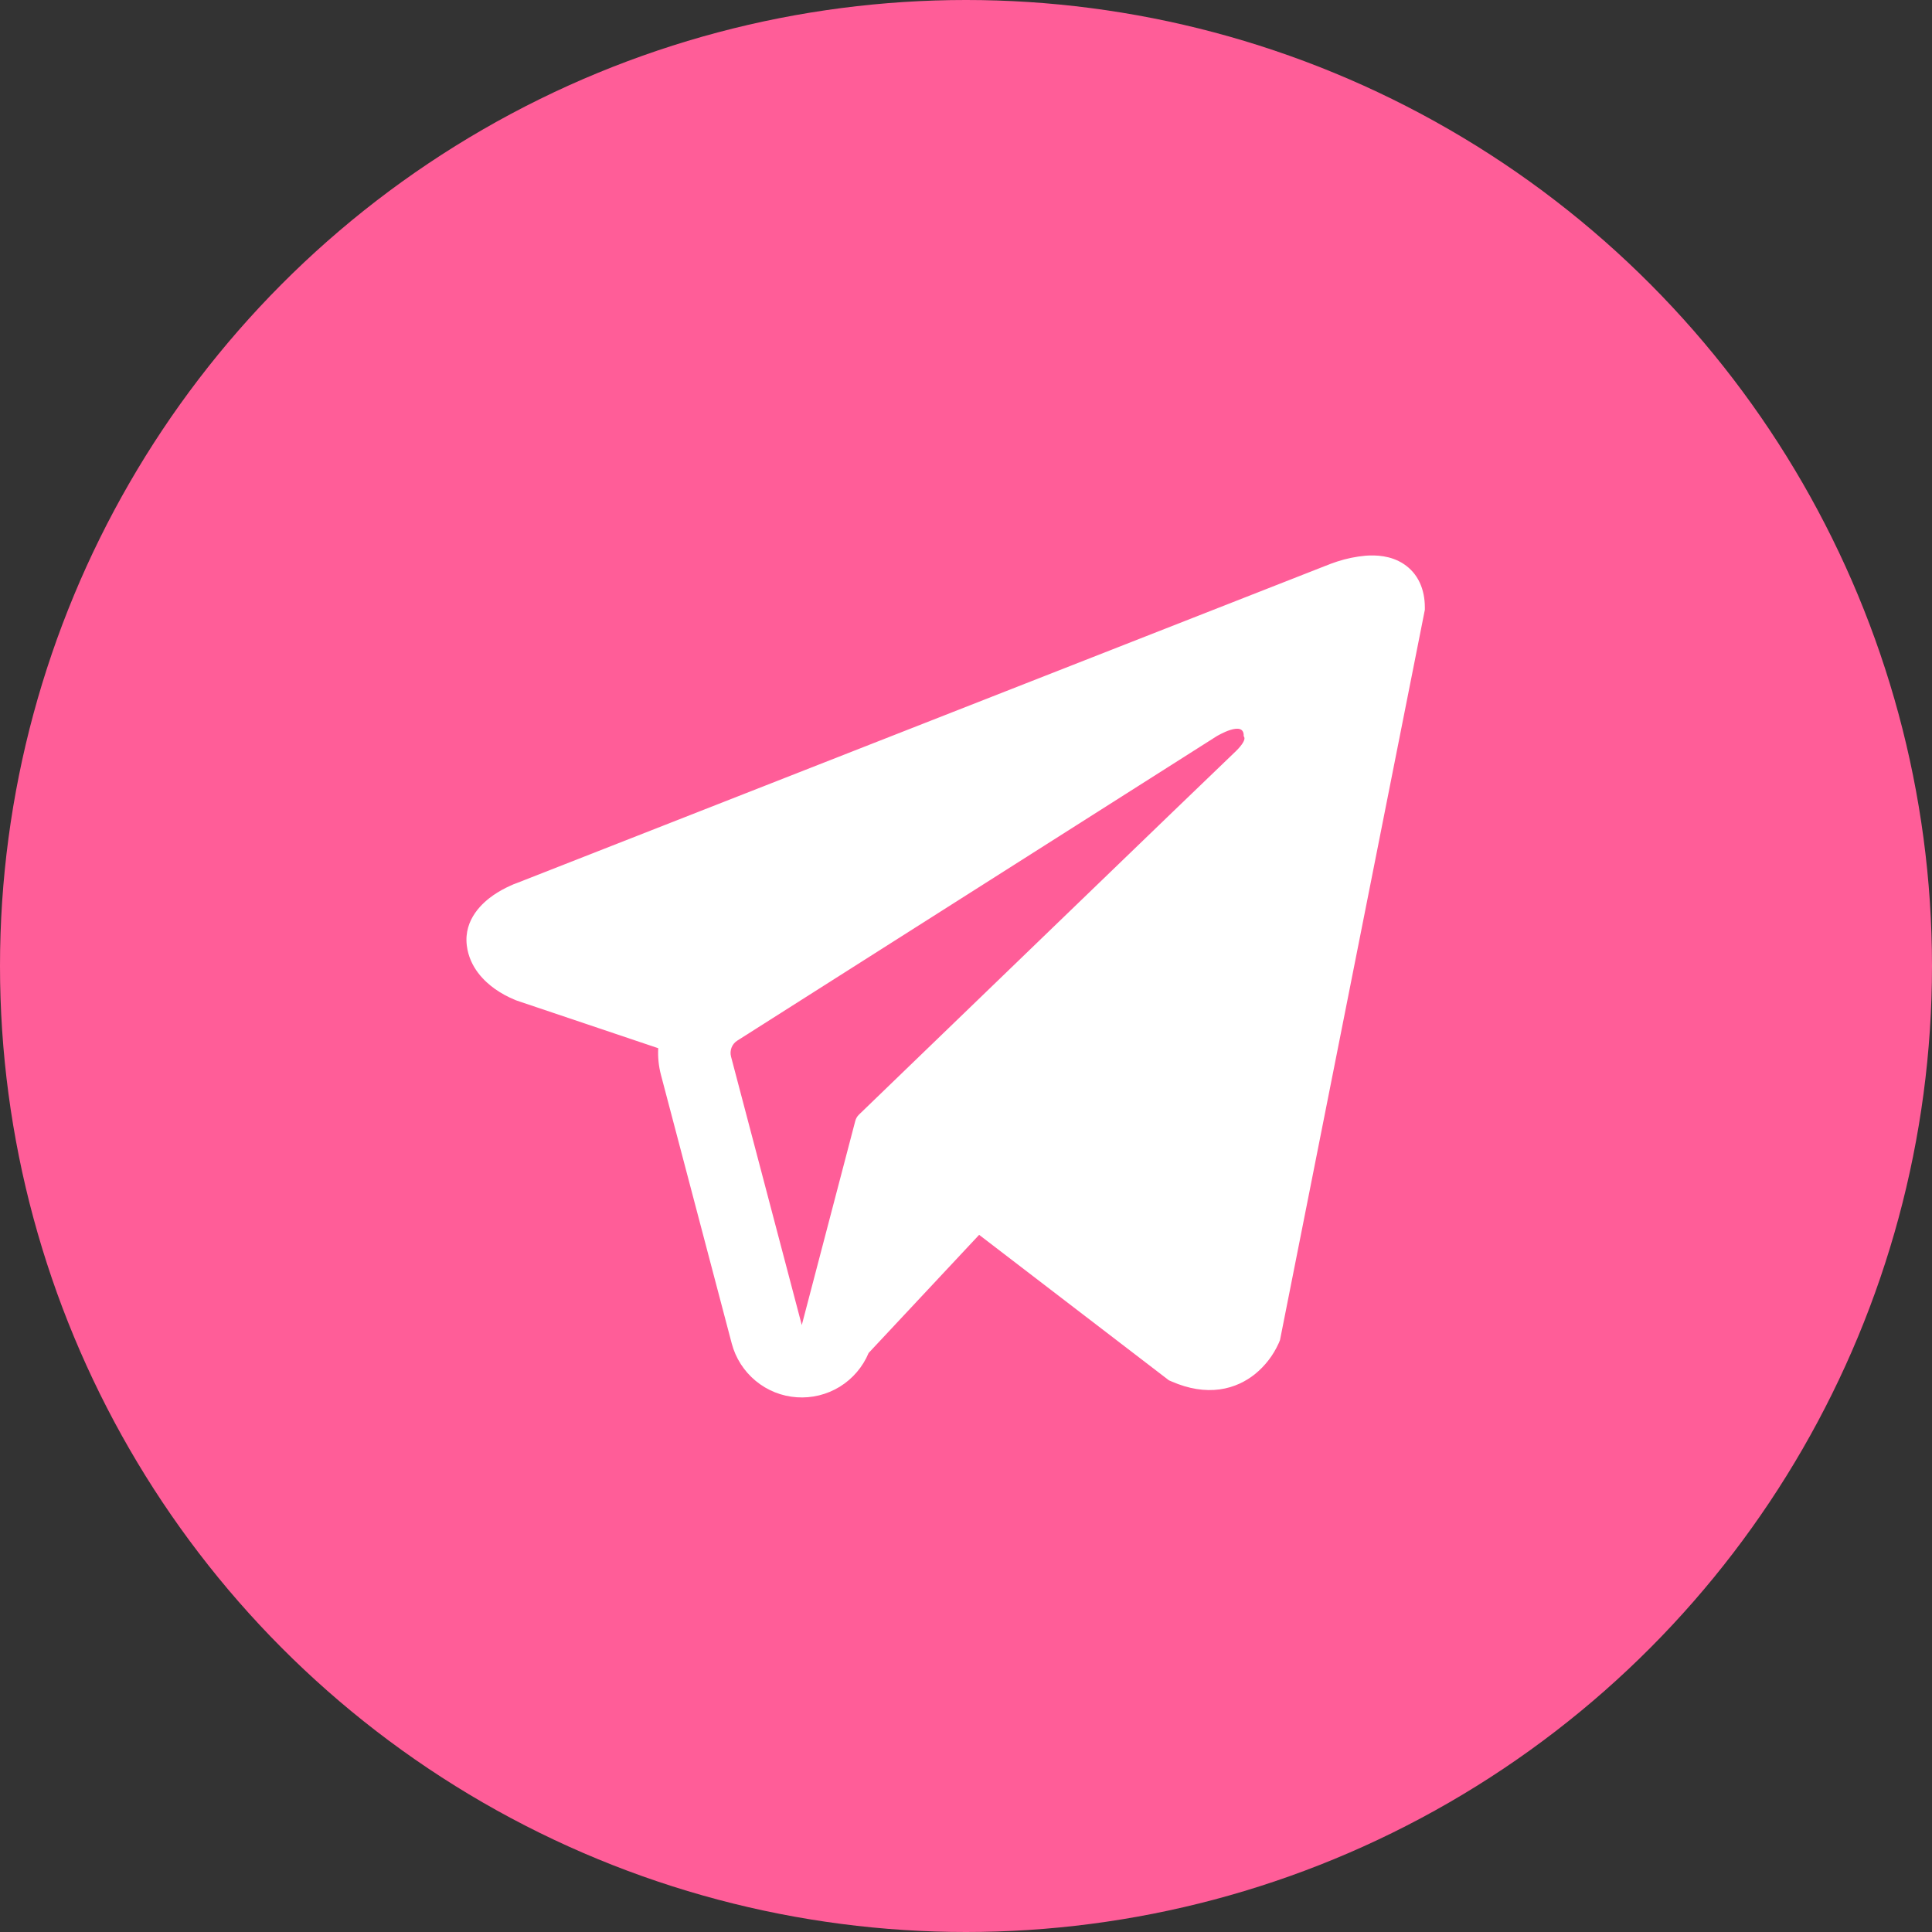
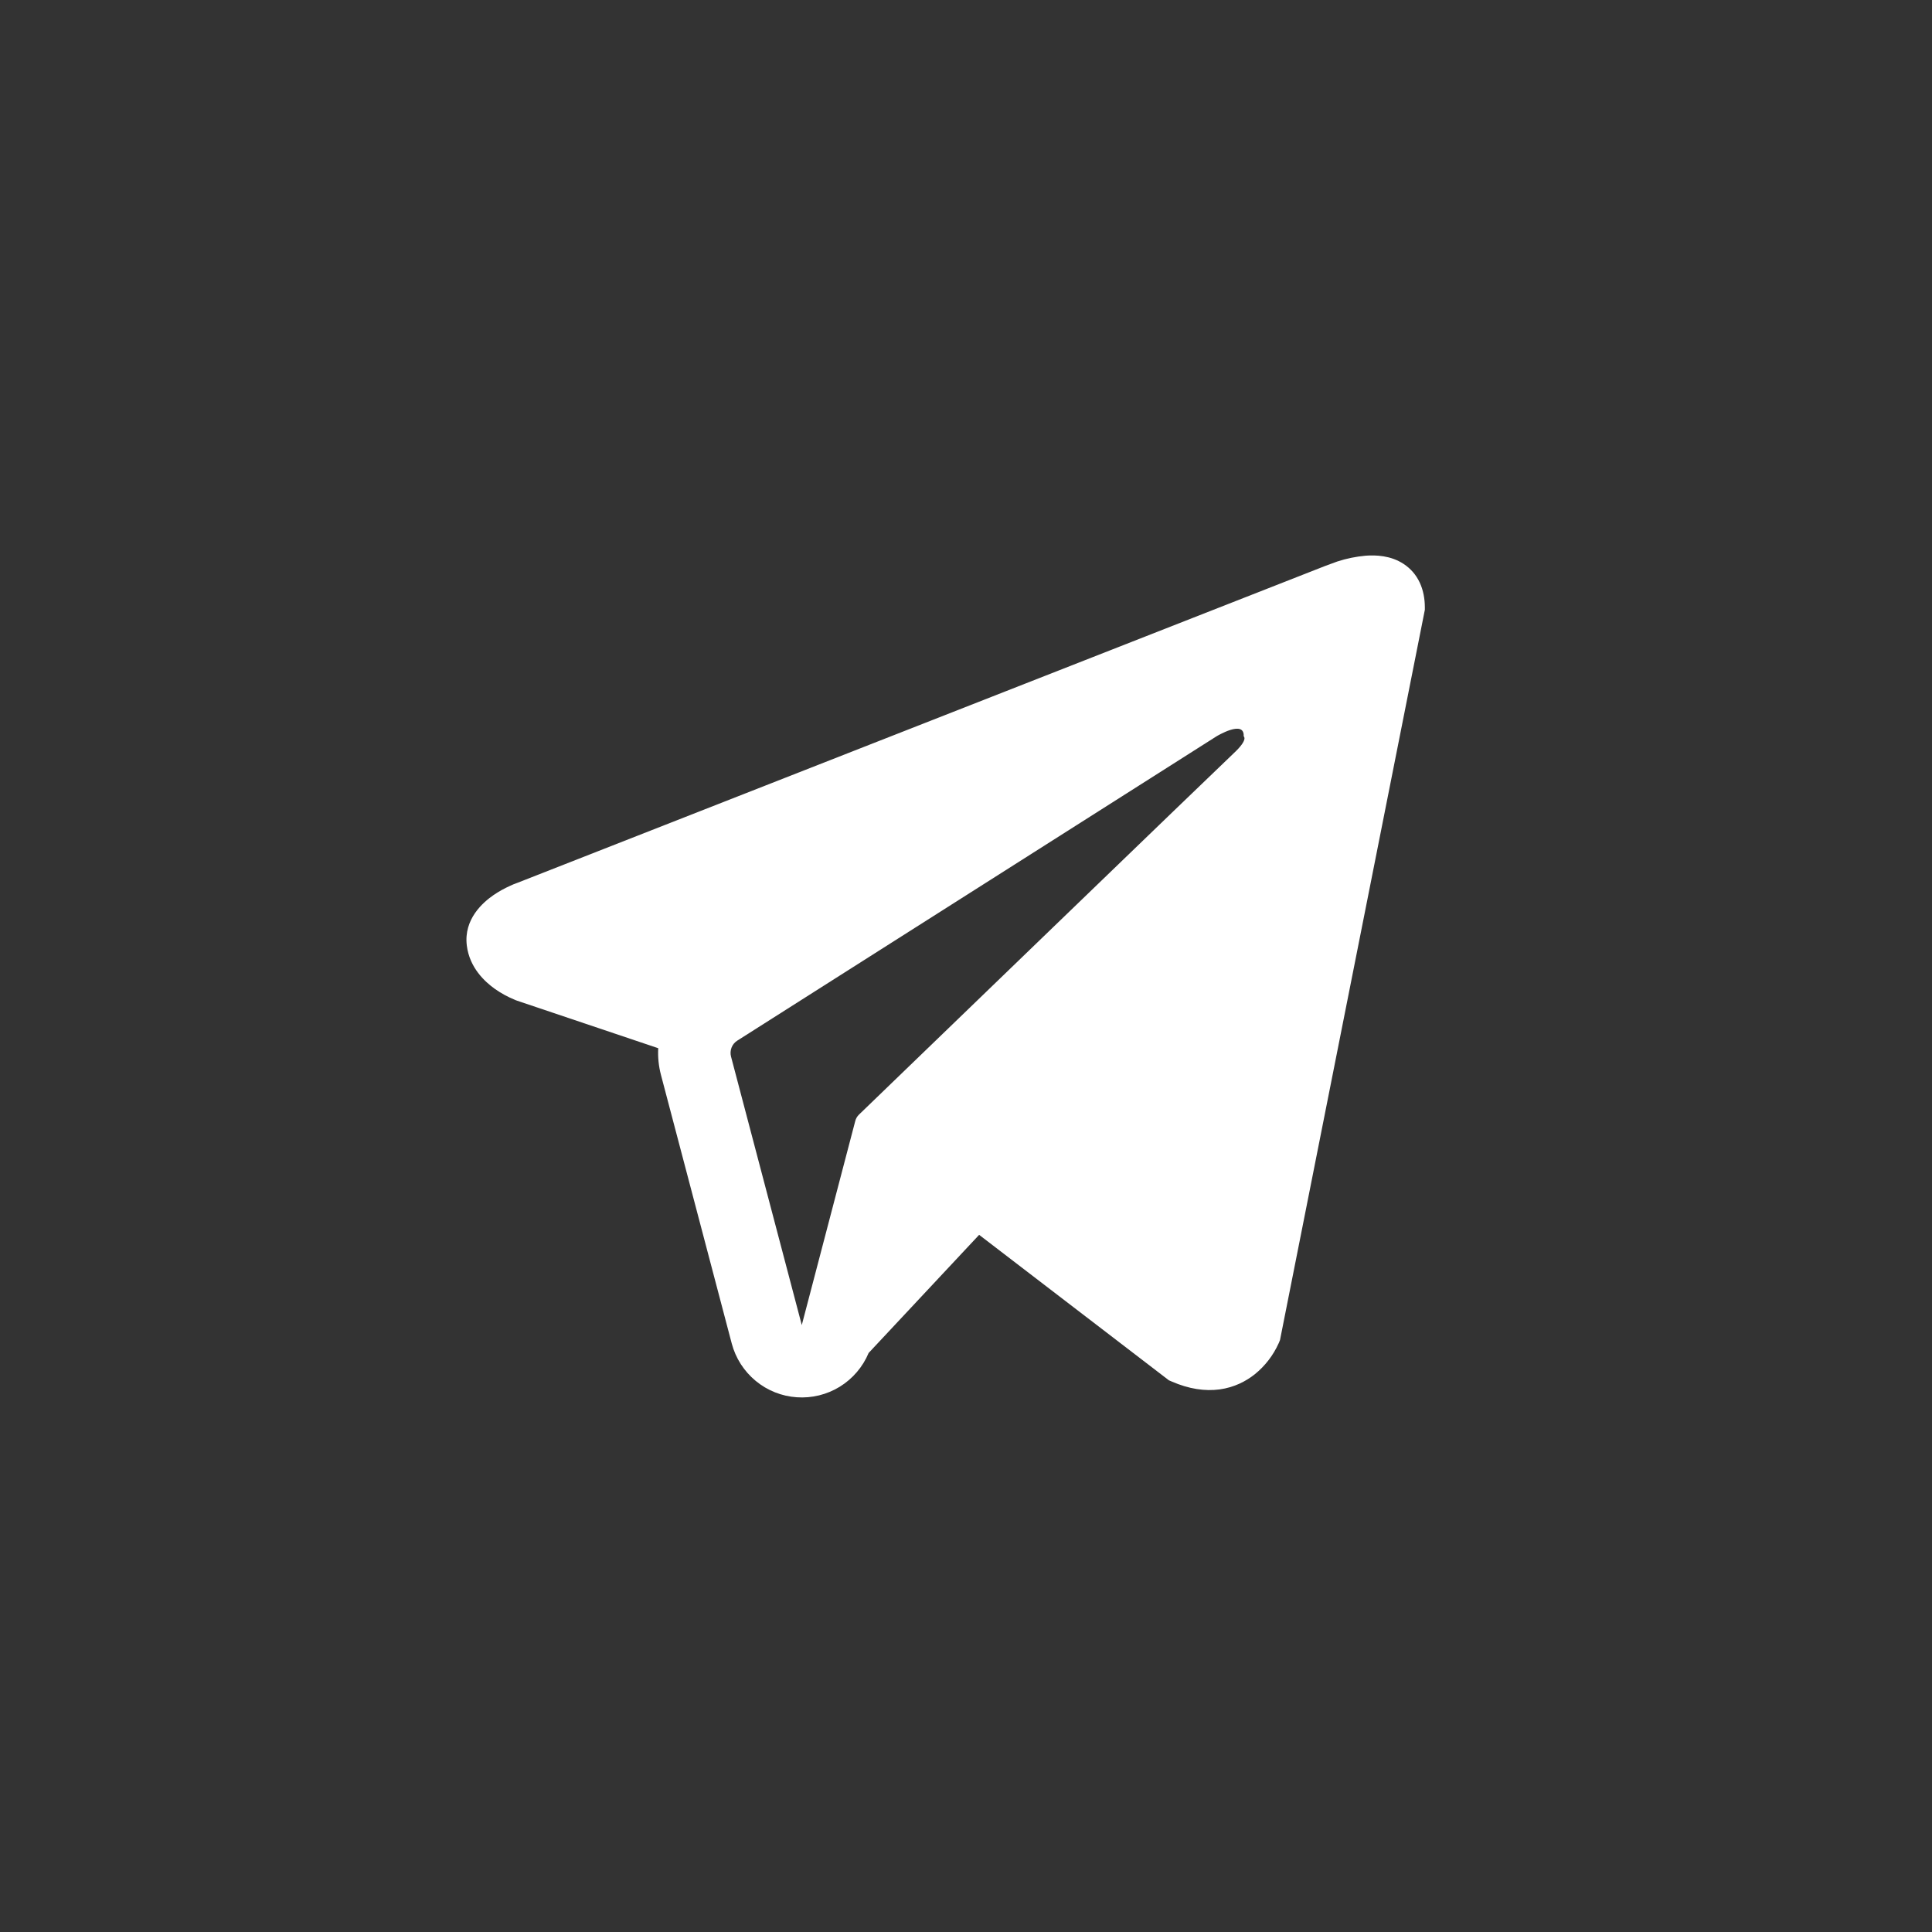
<svg xmlns="http://www.w3.org/2000/svg" width="40" height="40" viewBox="0 0 40 40" fill="none">
  <rect x="0" y="0" width="40" height="40" fill="#333333" stroke="none" />
-   <circle cx="20" cy="20" r="20" fill="#FF5D98" />
-   <path fill-rule="evenodd" clip-rule="evenodd" d="M26.483 27.79V27.788L26.501 27.745L29.5 12.625V12.577C29.5 12.2 29.36 11.871 29.058 11.674C28.793 11.501 28.488 11.489 28.274 11.505C28.075 11.523 27.878 11.563 27.688 11.625C27.607 11.651 27.527 11.681 27.448 11.713L27.435 11.718L10.715 18.277L10.71 18.279C10.659 18.296 10.609 18.317 10.561 18.34C10.442 18.393 10.328 18.457 10.22 18.53C10.005 18.678 9.596 19.026 9.665 19.578C9.722 20.036 10.037 20.326 10.25 20.477C10.376 20.565 10.511 20.639 10.653 20.697L10.685 20.711L10.695 20.714L10.702 20.717L13.628 21.702C13.618 21.885 13.636 22.072 13.685 22.257L15.15 27.816C15.23 28.119 15.403 28.389 15.645 28.589C15.886 28.789 16.184 28.908 16.497 28.929C16.809 28.951 17.121 28.874 17.388 28.71C17.654 28.545 17.863 28.301 17.984 28.012L20.272 25.566L24.201 28.578L24.257 28.602C24.614 28.758 24.947 28.807 25.252 28.766C25.557 28.724 25.799 28.596 25.981 28.451C26.192 28.28 26.359 28.063 26.471 27.816L26.479 27.799L26.482 27.793L26.483 27.79ZM15.135 21.875C15.119 21.813 15.123 21.748 15.146 21.689C15.169 21.629 15.211 21.579 15.265 21.545L25.186 15.245C25.186 15.245 25.77 14.89 25.749 15.245C25.749 15.245 25.853 15.307 25.54 15.598C25.244 15.875 18.469 22.416 17.783 23.078C17.745 23.115 17.718 23.162 17.706 23.214L16.6 27.434L15.135 21.875Z" fill="white" />
+   <path fill-rule="evenodd" clip-rule="evenodd" d="M26.483 27.79V27.788L26.501 27.745L29.5 12.625V12.577C29.5 12.2 29.36 11.871 29.058 11.674C28.793 11.501 28.488 11.489 28.274 11.505C28.075 11.523 27.878 11.563 27.688 11.625L27.435 11.718L10.715 18.277L10.71 18.279C10.659 18.296 10.609 18.317 10.561 18.34C10.442 18.393 10.328 18.457 10.22 18.53C10.005 18.678 9.596 19.026 9.665 19.578C9.722 20.036 10.037 20.326 10.25 20.477C10.376 20.565 10.511 20.639 10.653 20.697L10.685 20.711L10.695 20.714L10.702 20.717L13.628 21.702C13.618 21.885 13.636 22.072 13.685 22.257L15.15 27.816C15.23 28.119 15.403 28.389 15.645 28.589C15.886 28.789 16.184 28.908 16.497 28.929C16.809 28.951 17.121 28.874 17.388 28.71C17.654 28.545 17.863 28.301 17.984 28.012L20.272 25.566L24.201 28.578L24.257 28.602C24.614 28.758 24.947 28.807 25.252 28.766C25.557 28.724 25.799 28.596 25.981 28.451C26.192 28.28 26.359 28.063 26.471 27.816L26.479 27.799L26.482 27.793L26.483 27.79ZM15.135 21.875C15.119 21.813 15.123 21.748 15.146 21.689C15.169 21.629 15.211 21.579 15.265 21.545L25.186 15.245C25.186 15.245 25.77 14.89 25.749 15.245C25.749 15.245 25.853 15.307 25.54 15.598C25.244 15.875 18.469 22.416 17.783 23.078C17.745 23.115 17.718 23.162 17.706 23.214L16.6 27.434L15.135 21.875Z" fill="white" />
</svg>